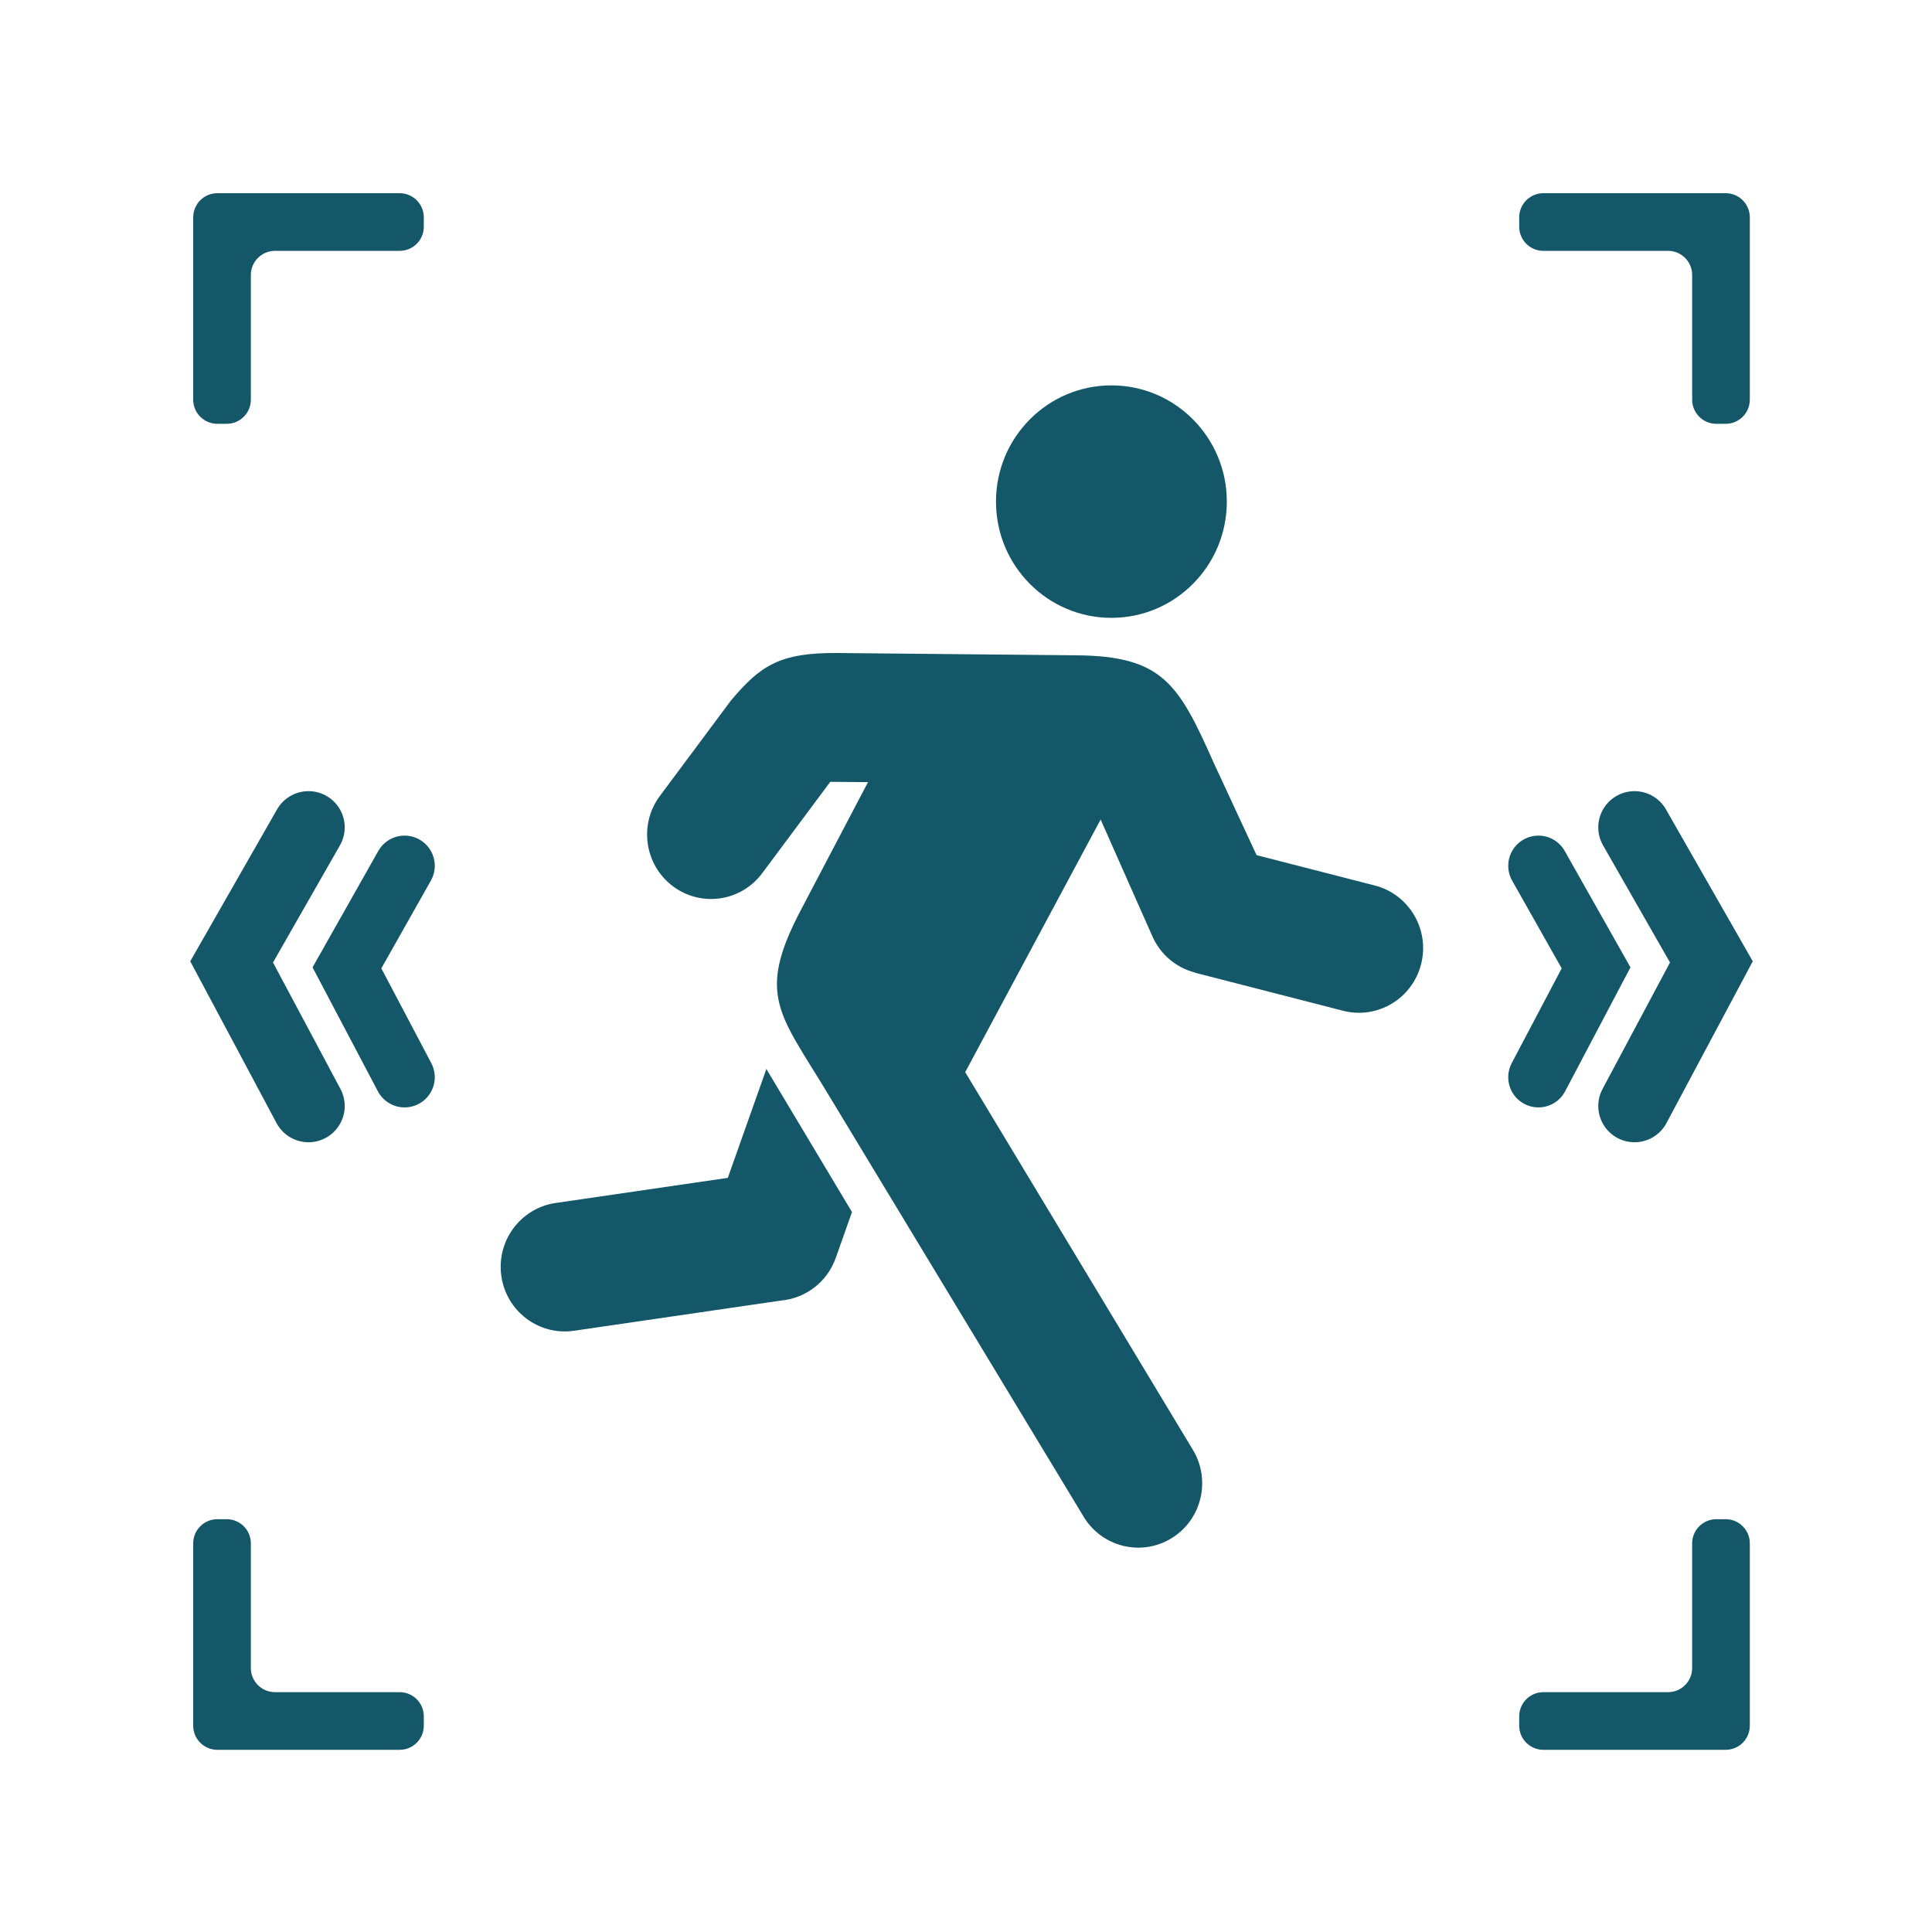
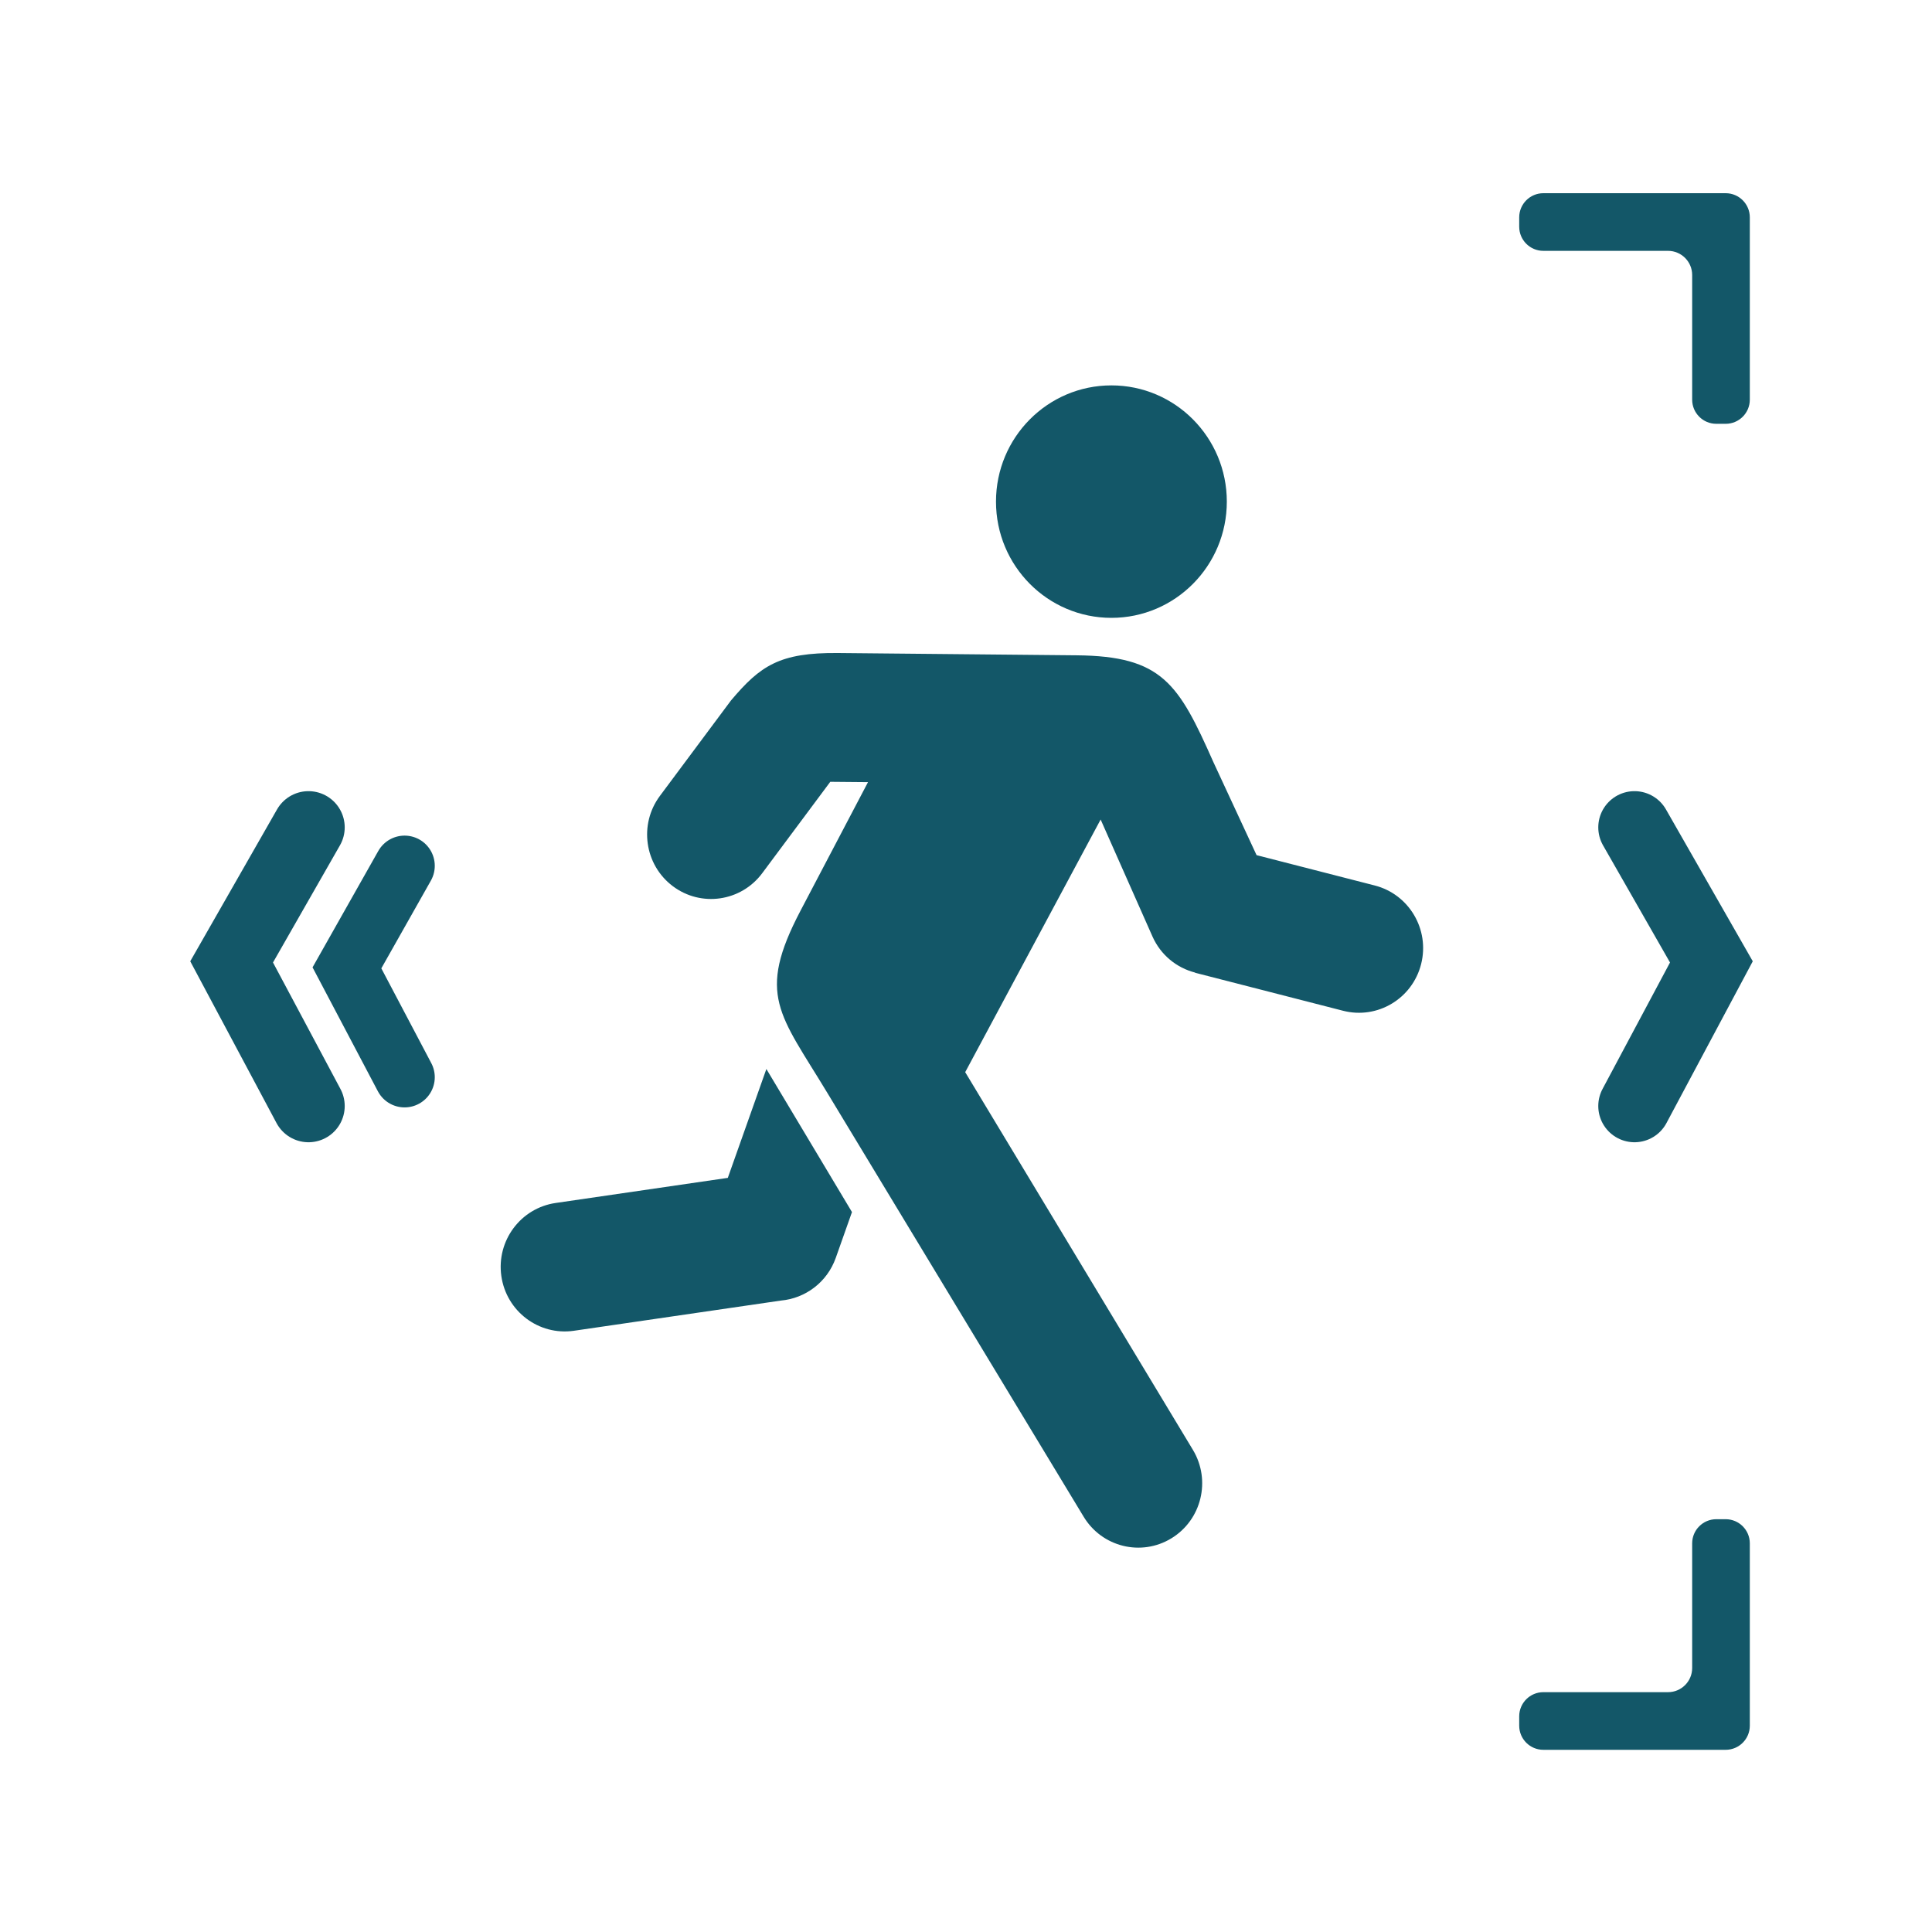
<svg xmlns="http://www.w3.org/2000/svg" width="80" height="80" viewBox="0 0 80 80" fill="none">
-   <path fill-rule="evenodd" clip-rule="evenodd" d="M17.549 9C17.549 8.448 17.101 8 16.549 8H9C8.447 8 8 8.448 8 9V16.549C8 17.101 8.447 17.549 9 17.549H9.387C9.939 17.549 10.387 17.101 10.387 16.549V11.387C10.387 10.835 10.835 10.387 11.387 10.387H16.549C17.101 10.387 17.549 9.94 17.549 9.387V9Z" fill="#135768" />
  <path fill-rule="evenodd" clip-rule="evenodd" d="M62.907 9C62.907 8.448 63.355 8 63.907 8H71.456C72.008 8 72.456 8.448 72.456 9V16.549C72.456 17.101 72.008 17.549 71.456 17.549H71.069C70.516 17.549 70.069 17.101 70.069 16.549V11.387C70.069 10.835 69.621 10.387 69.069 10.387H63.907C63.355 10.387 62.907 9.94 62.907 9.387V9Z" fill="#135768" />
  <path fill-rule="evenodd" clip-rule="evenodd" d="M62.907 71.456C62.907 72.009 63.355 72.456 63.907 72.456H71.456C72.008 72.456 72.456 72.009 72.456 71.456V63.907C72.456 63.355 72.008 62.907 71.456 62.907H71.069C70.516 62.907 70.069 63.355 70.069 63.907V69.069C70.069 69.621 69.621 70.069 69.069 70.069H63.907C63.355 70.069 62.907 70.517 62.907 71.069V71.456Z" fill="#135768" />
-   <path fill-rule="evenodd" clip-rule="evenodd" d="M17.549 71.456C17.549 72.009 17.101 72.456 16.549 72.456H9C8.447 72.456 8 72.009 8 71.456V63.907C8 63.355 8.447 62.907 9 62.907H9.387C9.939 62.907 10.387 63.355 10.387 63.907V69.069C10.387 69.621 10.835 70.069 11.387 70.069H16.549C17.101 70.069 17.549 70.517 17.549 71.069V71.456Z" fill="#135768" />
  <path d="M46.021 15.958C48.66 15.958 50.8 18.113 50.8 20.771C50.8 23.429 48.66 25.584 46.021 25.584C43.381 25.584 41.242 23.429 41.242 20.771C41.242 18.113 43.381 15.958 46.021 15.958ZM35.278 50.19L34.607 52.087C34.247 53.102 33.341 53.763 32.34 53.853L23.76 55.105C22.309 55.313 20.965 54.297 20.759 52.835C20.552 51.374 21.562 50.02 23.013 49.812L30.137 48.773L31.734 44.265L35.279 50.19H35.278ZM45.575 33.935L39.967 44.396L49.397 60.038C50.154 61.298 49.754 62.937 48.504 63.699C47.253 64.462 45.626 64.059 44.869 62.8L34.256 45.25C32.281 41.979 31.313 41.206 33.148 37.709L35.942 32.387L34.38 32.373L31.562 36.157C30.685 37.336 29.025 37.575 27.855 36.691C26.685 35.807 26.448 34.135 27.325 32.957L30.266 29.008C31.484 27.564 32.277 27.017 34.703 27.04L44.579 27.135C48.123 27.167 48.8 28.302 50.245 31.56L52.032 35.41L56.925 36.666C58.347 37.03 59.208 38.486 58.846 39.919C58.485 41.351 57.039 42.218 55.616 41.854L49.484 40.279L49.486 40.272C48.728 40.078 48.062 39.549 47.719 38.773L45.575 33.935V33.935Z" fill="#135768" />
  <path d="M12.774 45.798L9.591 39.83L12.774 34.26" stroke="#135768" stroke-width="3" stroke-linecap="round" />
  <path d="M67.681 45.798L70.865 39.83L67.681 34.26" stroke="#135768" stroke-width="3" stroke-linecap="round" />
-   <path d="M63.703 44.605L66.09 40.077L63.703 35.851" stroke="#135768" stroke-width="2.5" stroke-linecap="round" />
  <path d="M16.753 44.605L14.366 40.077L16.753 35.851" stroke="#135768" stroke-width="2.5" stroke-linecap="round" />
</svg>